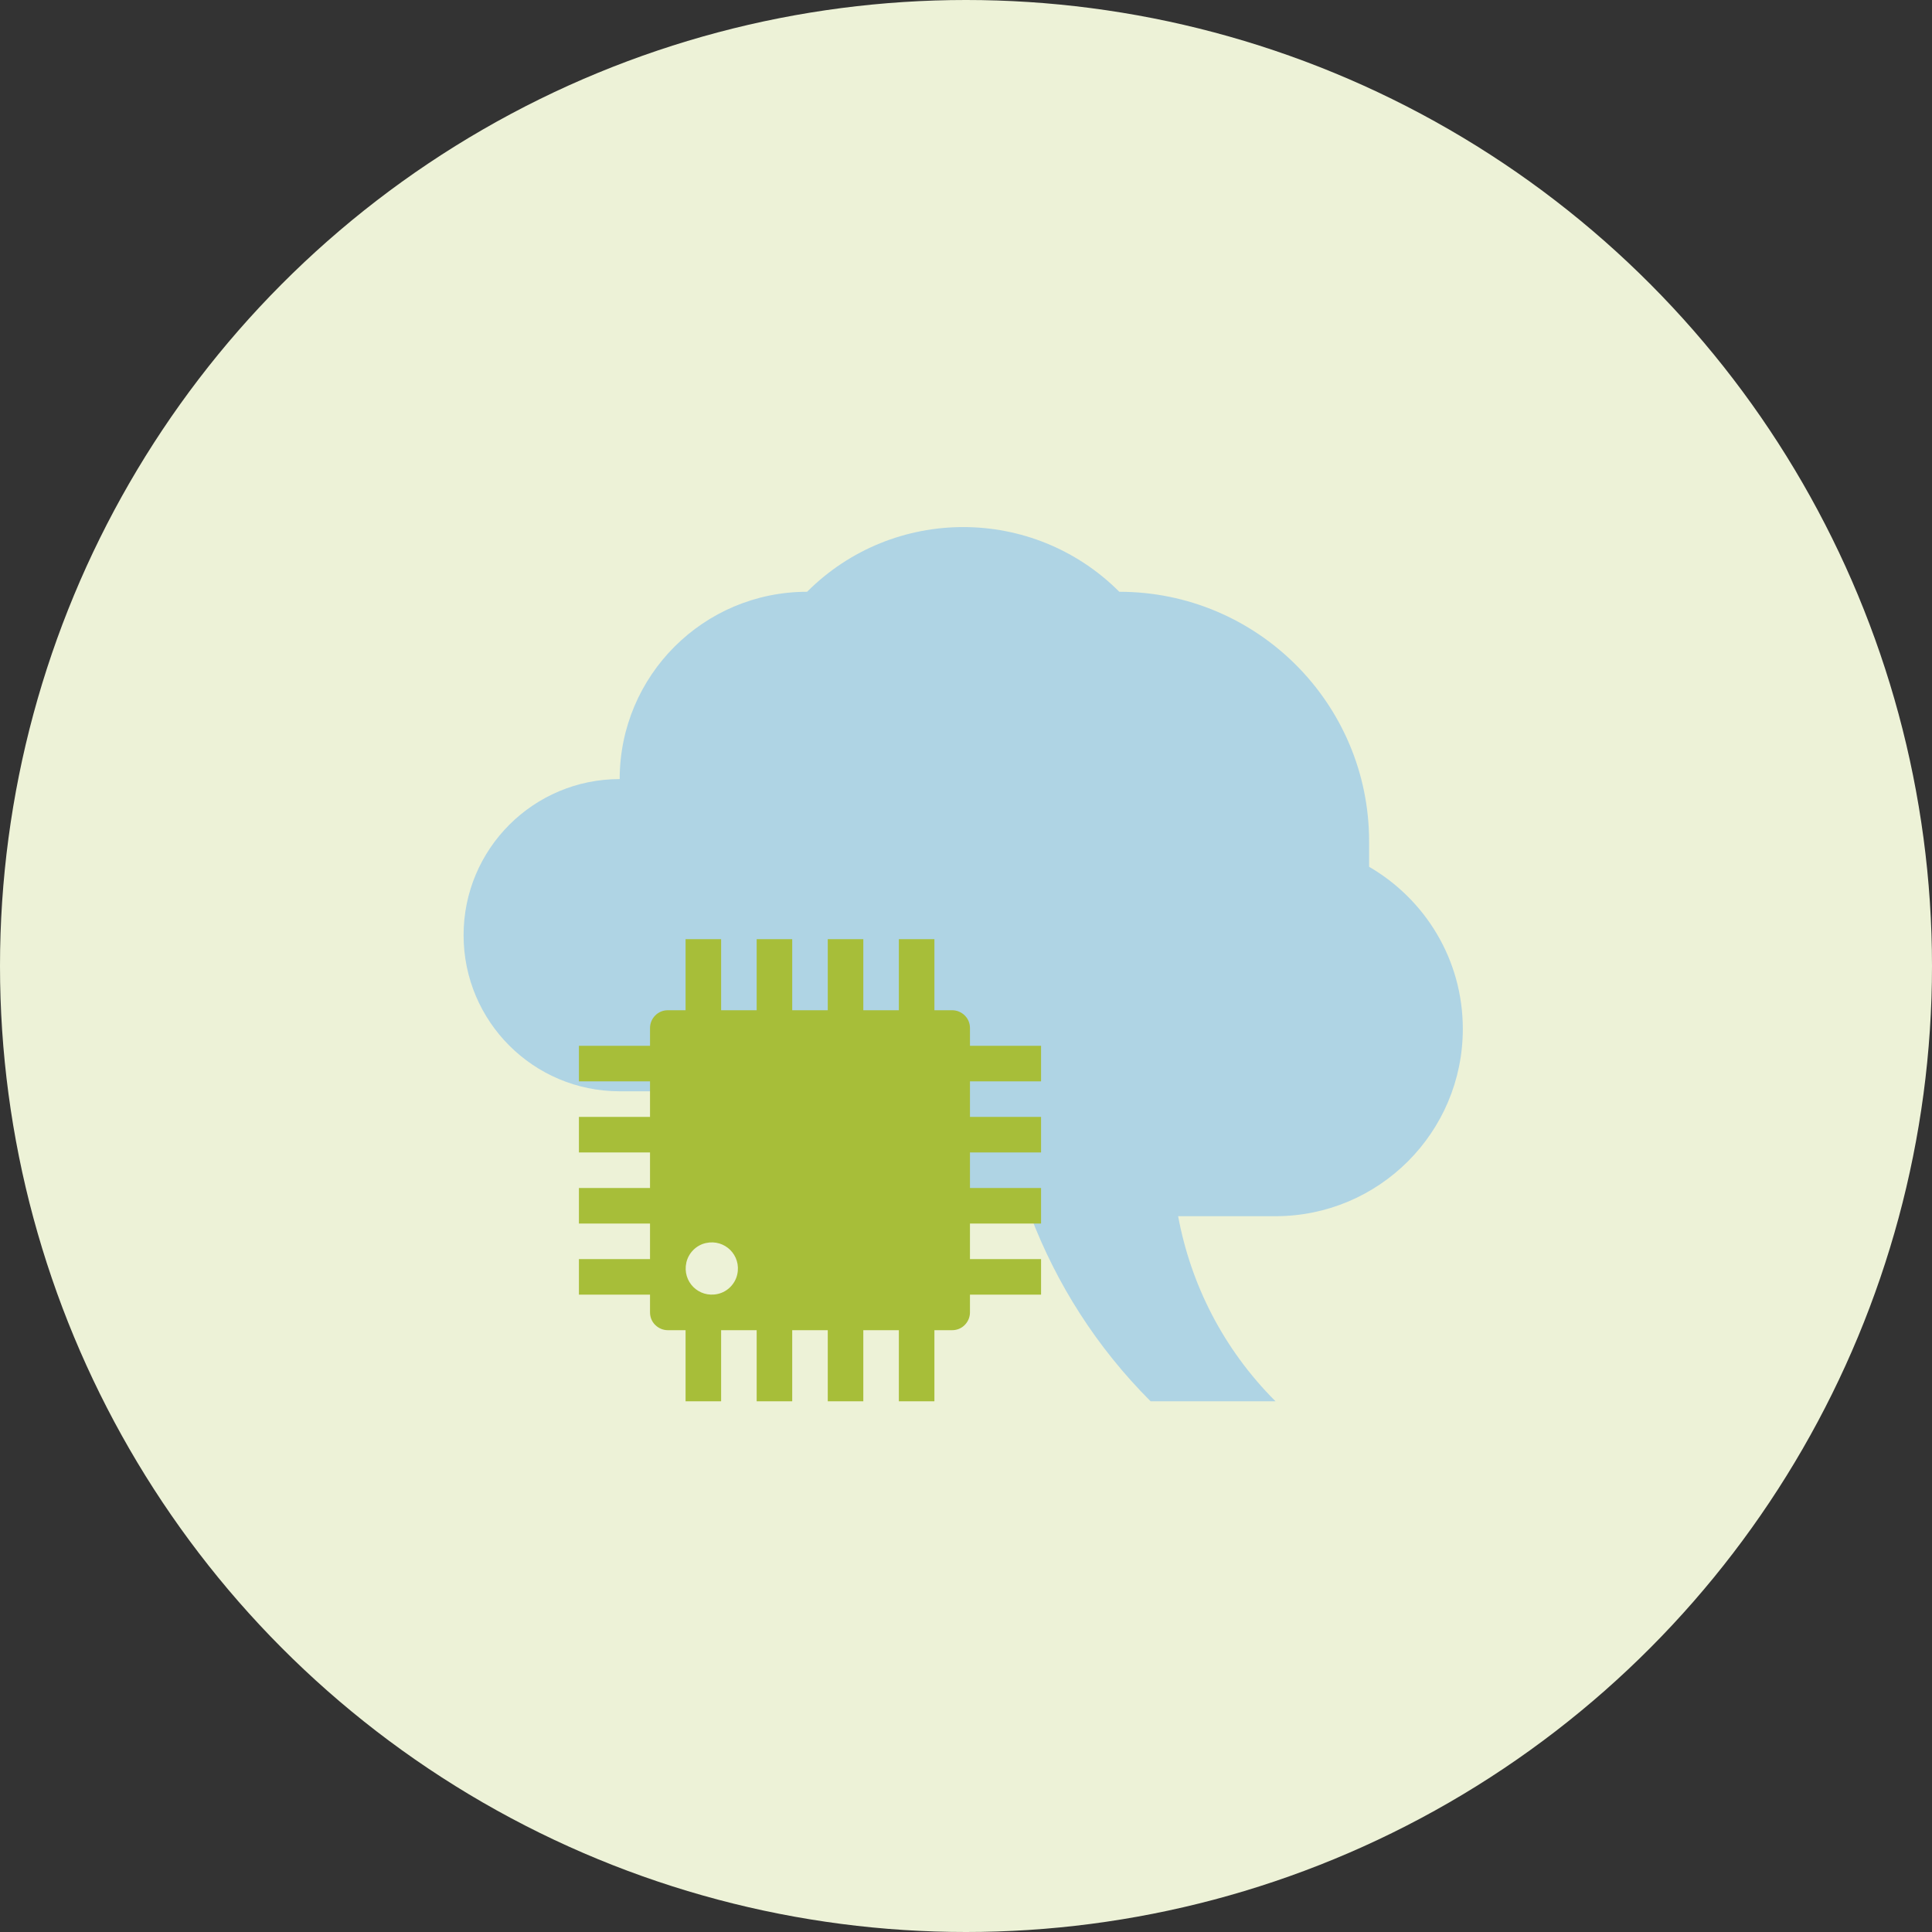
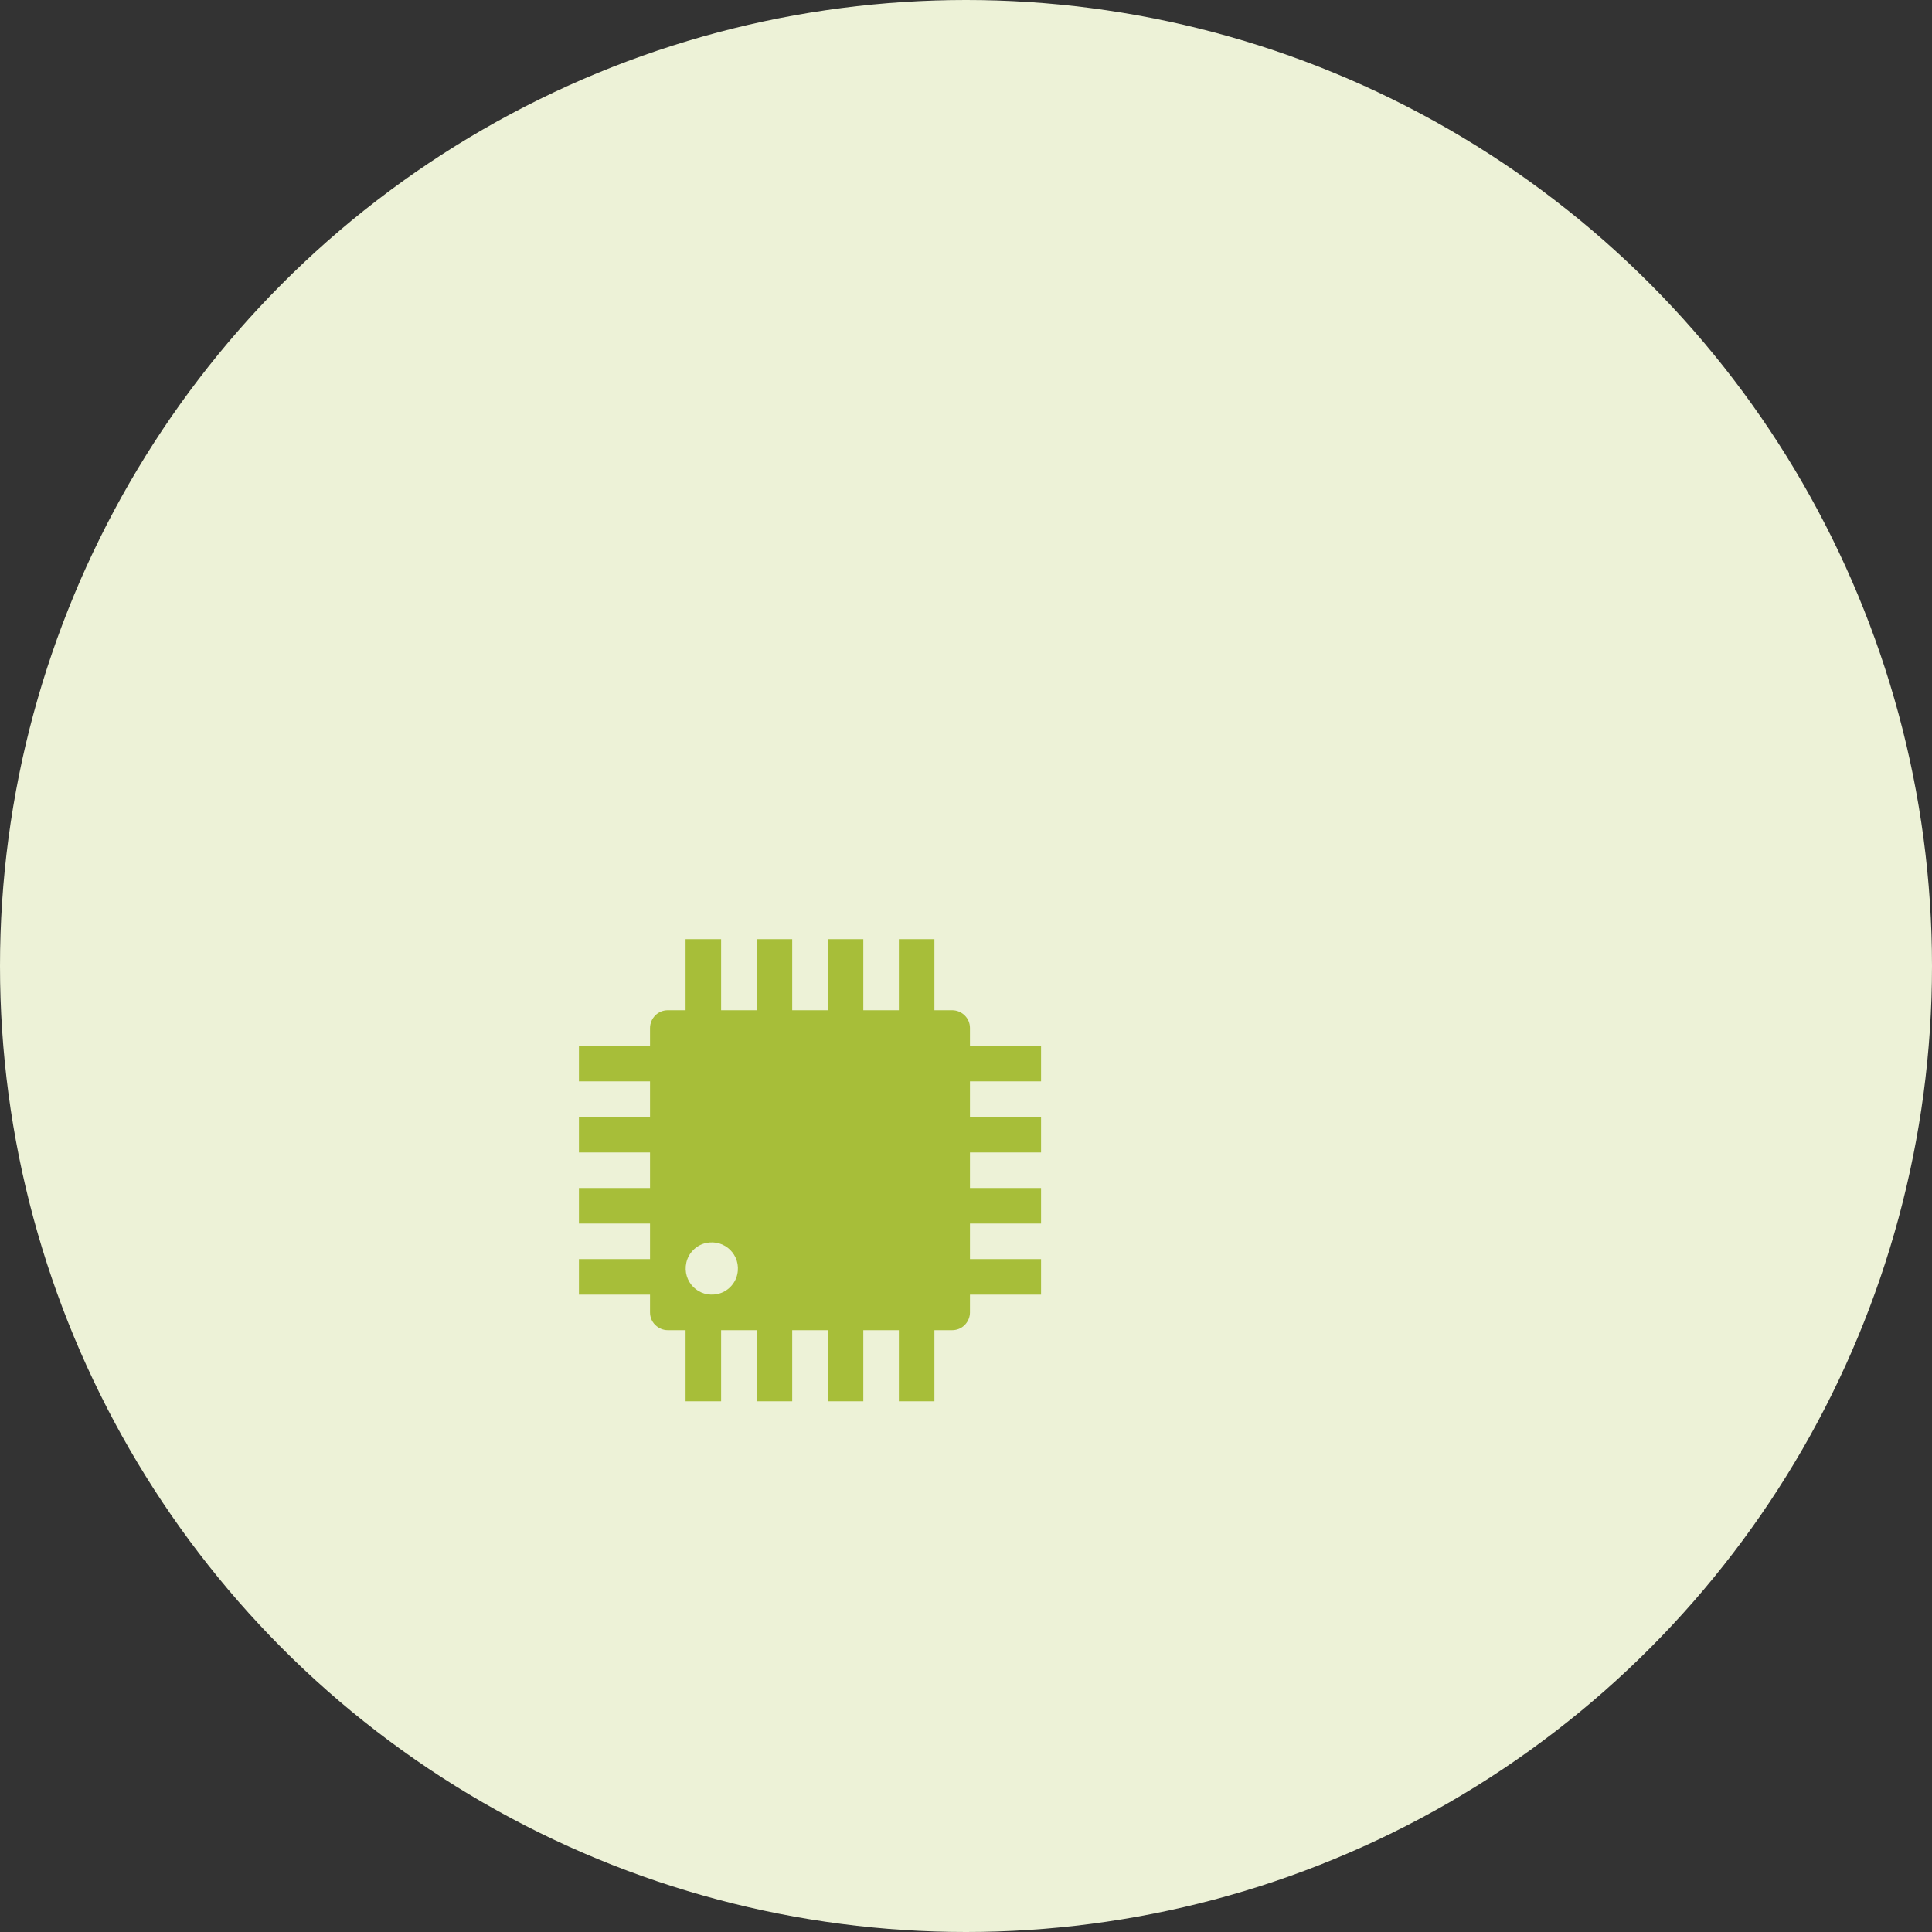
<svg xmlns="http://www.w3.org/2000/svg" id="Layer_1" width="200" height="200" viewBox="0 0 200 200">
  <rect x="0" y="0" width="200" height="200" fill="#333333" stroke="none" />
  <defs>
    <style>.cls-1{fill:#afd4e4;}.cls-2{fill:#edf2d7;}.cls-3{fill:#a7be39;}</style>
  </defs>
  <circle class="cls-2" cx="100" cy="100" r="100" />
  <g id="Artwork_88">
-     <path class="cls-1" d="M86.78,112.97h-22.63c-8.93,0-16.16-7.23-16.16-16.16s7.23-16.16,16.16-16.16c0-10.71,8.68-19.39,19.4-19.39,8.93-8.93,23.4-8.93,32.32,0,14.28,0,25.86,11.57,25.86,25.86v2.61c5.79,3.36,9.7,9.6,9.7,16.78,0,10.71-8.68,19.39-19.39,19.39h-10.08c1.3,7.02,4.65,13.73,10.08,19.16h-12.93c-5.63-5.63-9.74-12.18-12.41-19.16h-6.99c-7.14,0-12.93-5.79-12.93-12.93Z" />
-   </g>
+     </g>
  <path class="cls-3" d="M107.77,111.94v-3.68h-7.36v-1.84c0-.49-.19-.96-.54-1.3-.34-.34-.81-.54-1.3-.54h-1.84v-7.36h-3.68s0,7.36,0,7.36h-3.68v-7.36h-3.68s0,7.36,0,7.36h-3.68v-7.36s-3.68,0-3.68,0v7.36s-3.68,0-3.68,0v-7.36h-3.68s0,7.36,0,7.36h-1.84c-.49,0-.96.19-1.3.54-.34.34-.54.81-.54,1.3v1.84h-7.36v3.68h7.36v3.68h-7.36s0,3.68,0,3.68h7.36v3.68h-7.36s0,3.68,0,3.68h7.36s0,3.68,0,3.68h-7.36s0,3.68,0,3.68h7.36s0,1.84,0,1.84c0,.49.19.96.54,1.3s.81.54,1.3.54h1.84v7.36s3.68,0,3.68,0v-7.36s3.68,0,3.68,0v7.36s3.68,0,3.68,0v-7.36s3.68,0,3.68,0v7.36h3.68s0-7.36,0-7.36h3.68v7.36h3.68s0-7.36,0-7.36h1.84c.49,0,.96-.19,1.3-.54.34-.34.54-.81.54-1.3v-1.84h7.36s0-3.68,0-3.68h-7.36s0-3.68,0-3.68h7.36v-3.68h-7.36s0-3.68,0-3.68h7.36v-3.68s-7.36,0-7.36,0v-3.68h7.36ZM74.3,133.95c-1.97.44-3.69-1.28-3.25-3.25.22-.99,1.02-1.8,2.02-2.02,1.97-.44,3.69,1.28,3.25,3.25-.22.99-1.02,1.8-2.02,2.02Z" />
</svg>